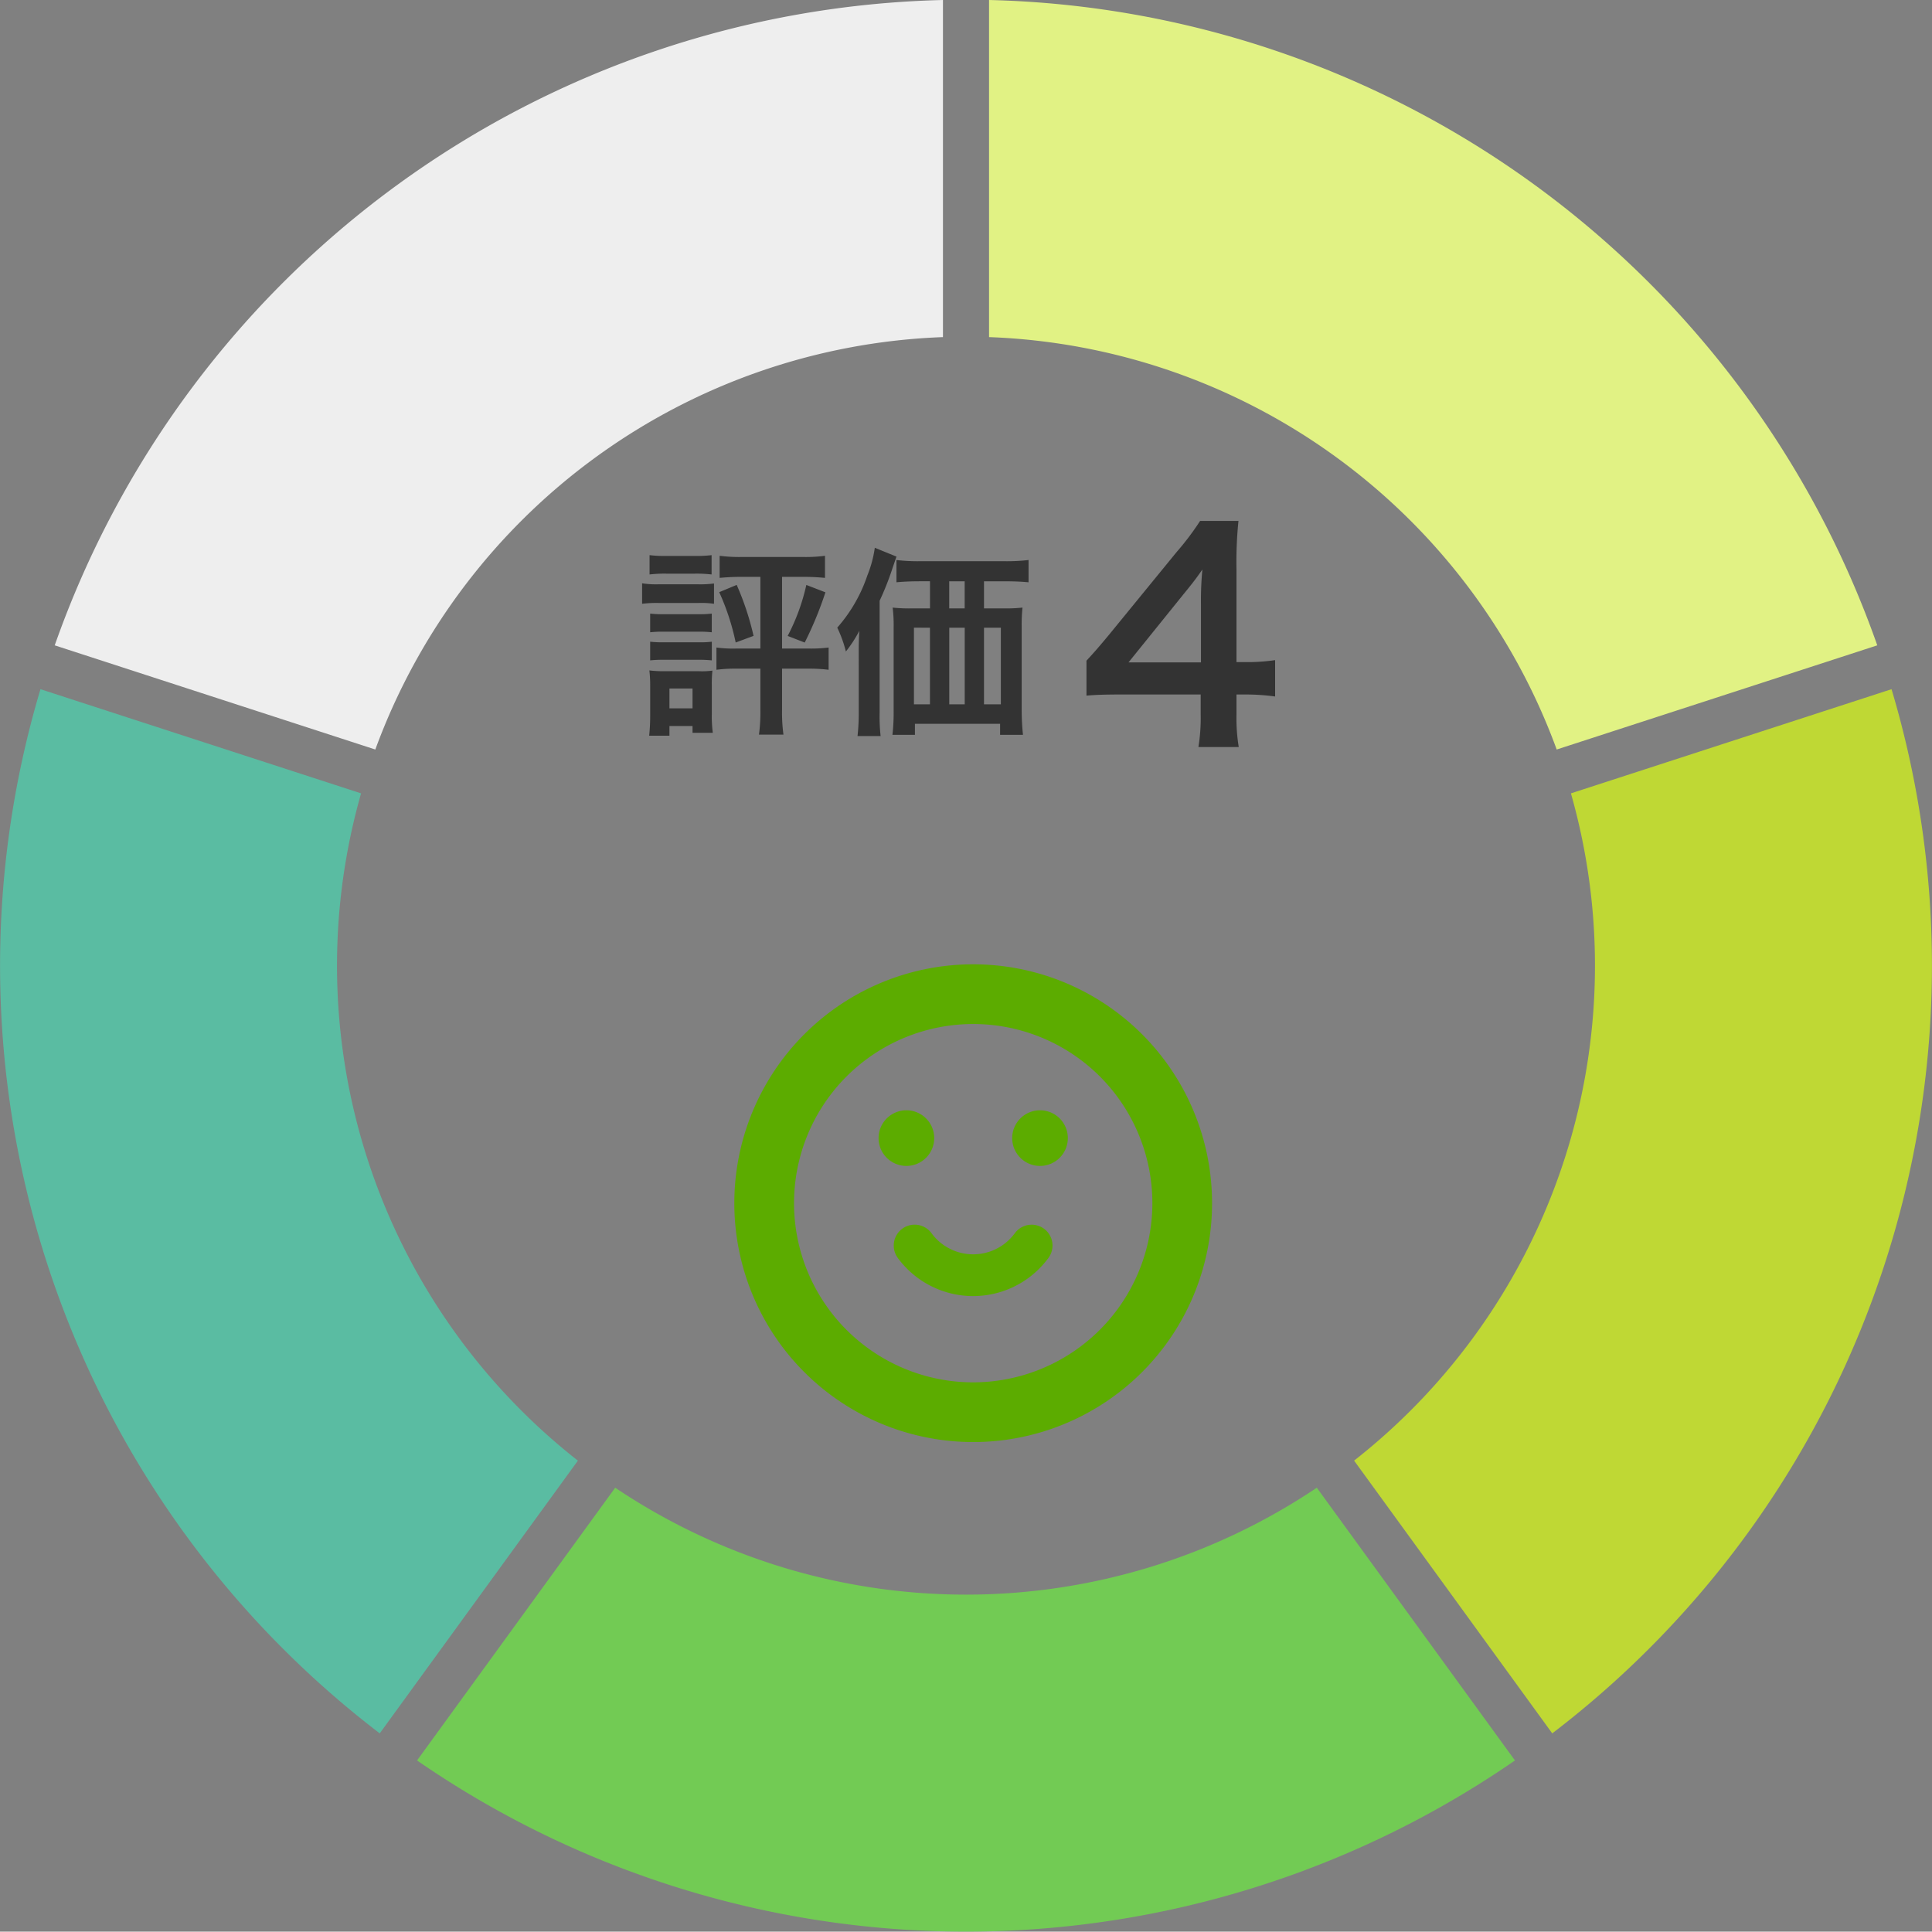
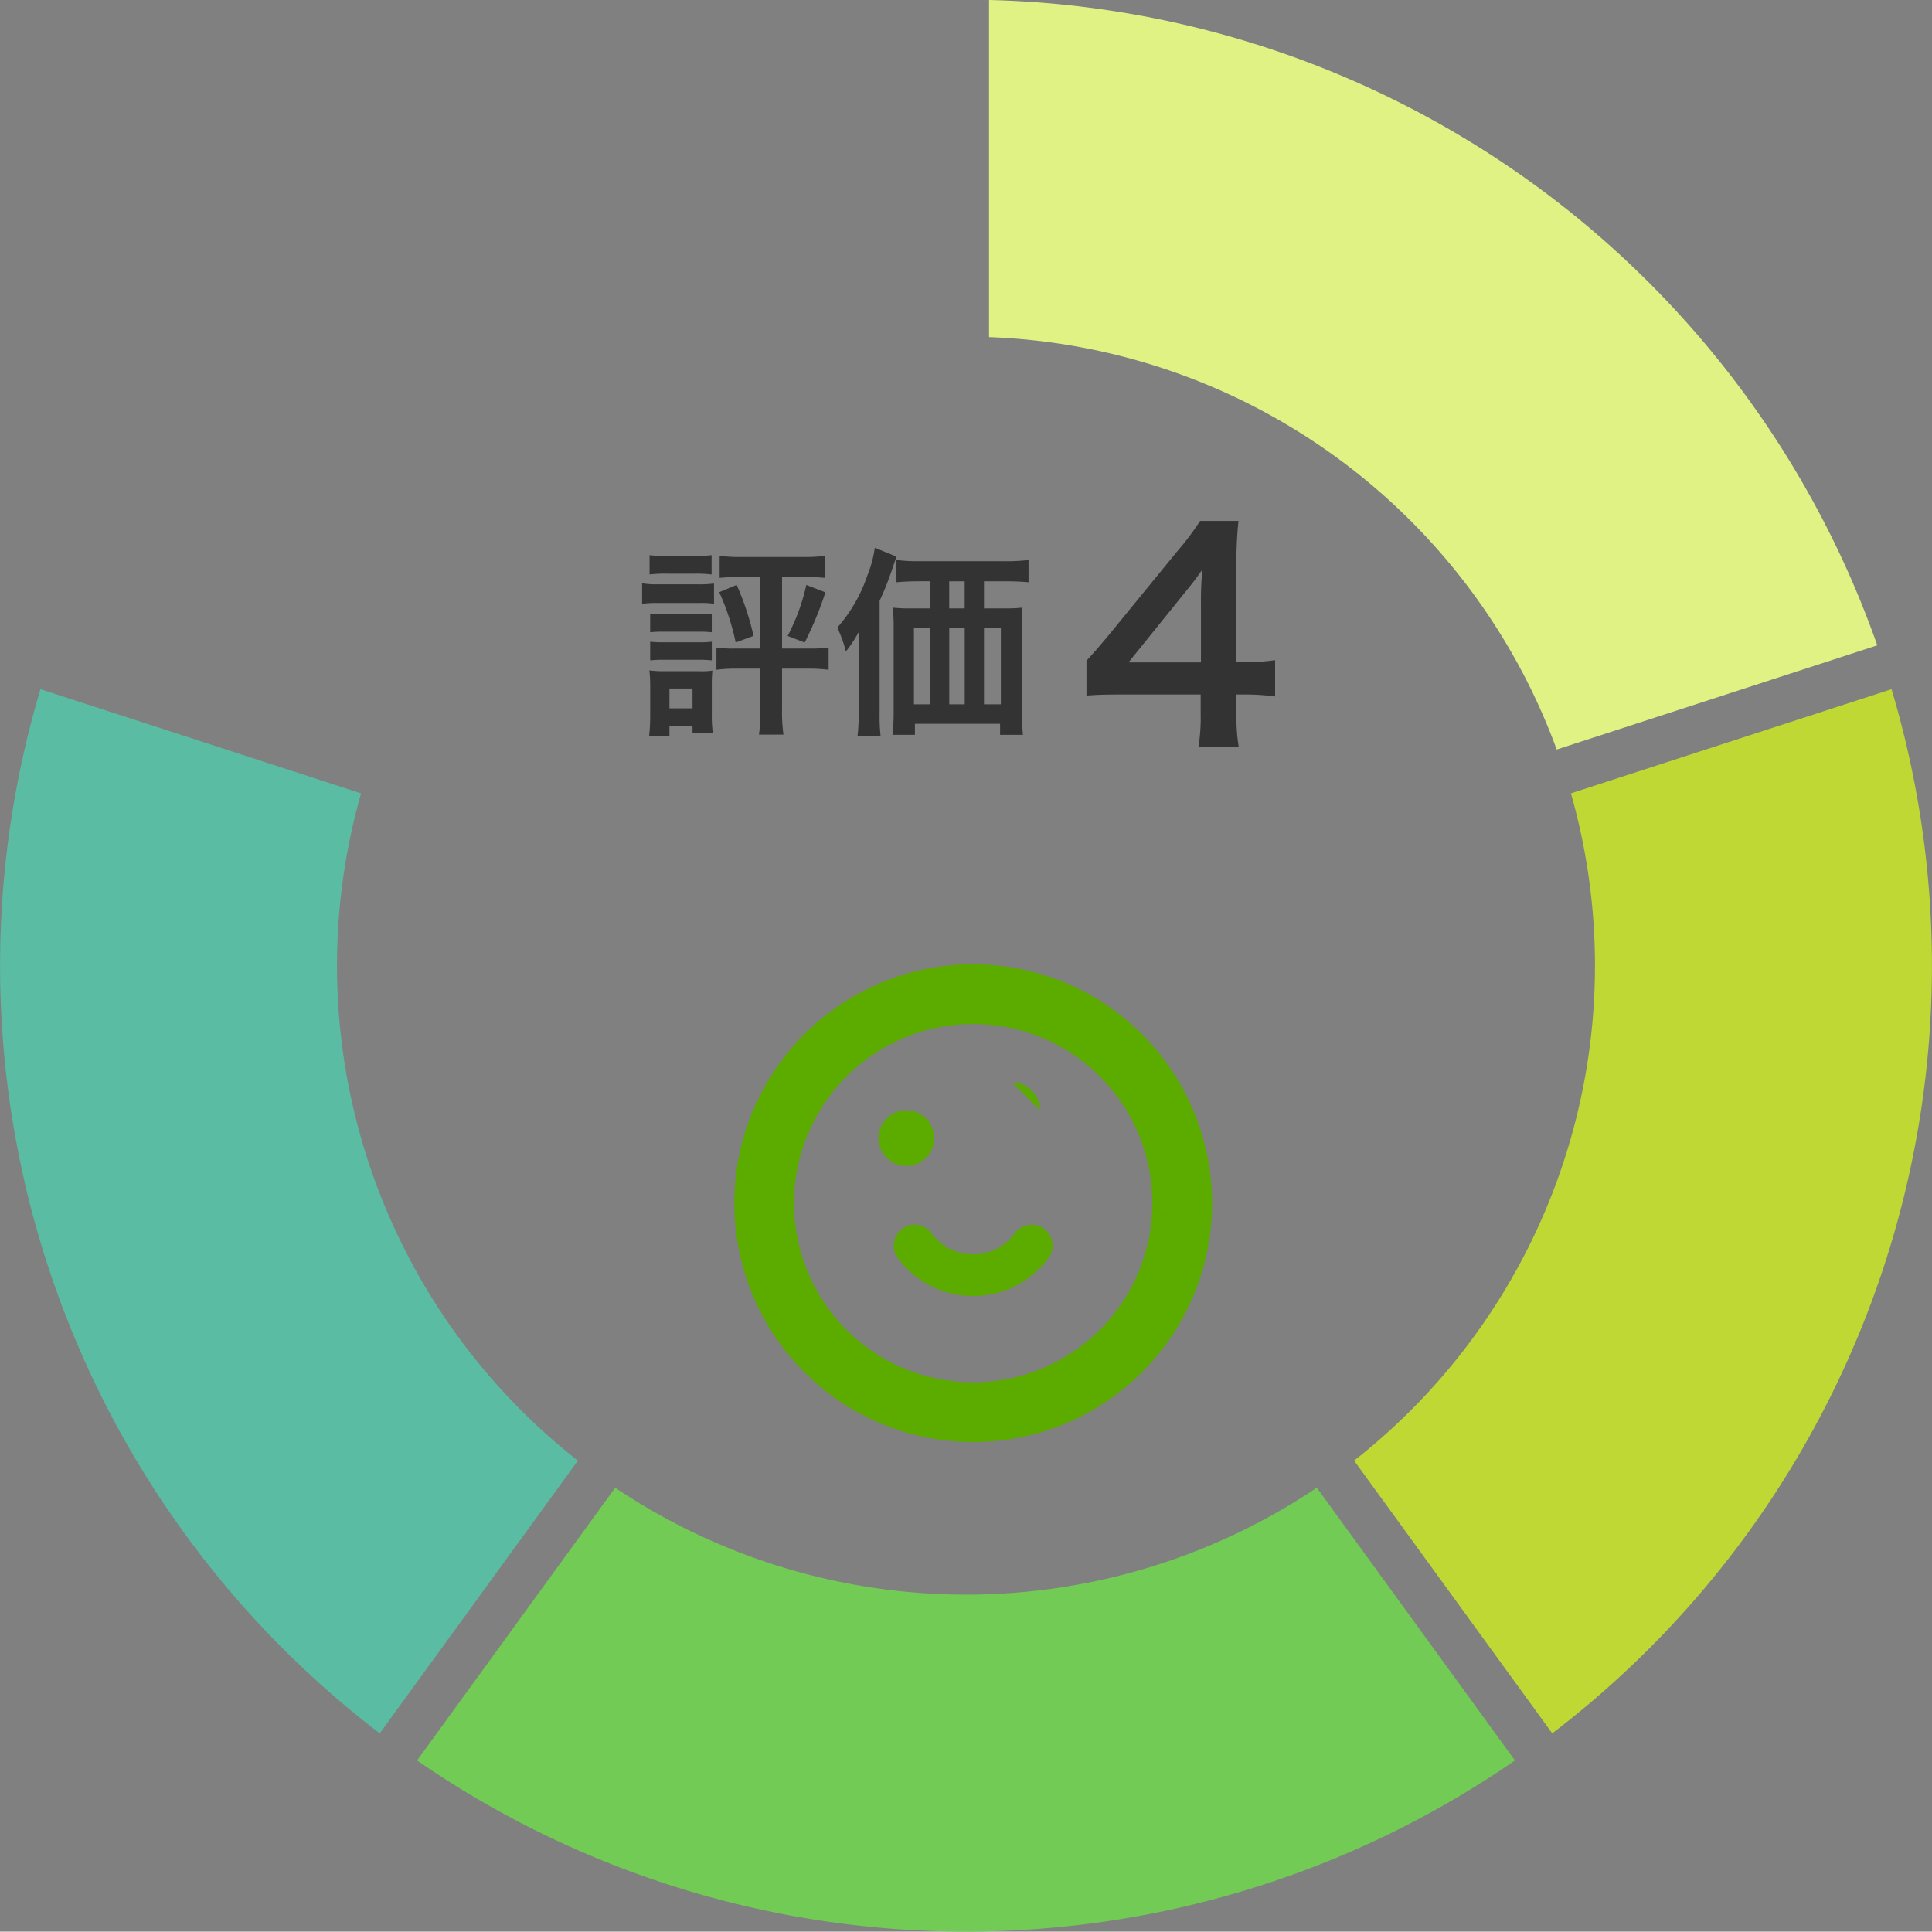
<svg xmlns="http://www.w3.org/2000/svg" width="170" height="169.966" viewBox="0 0 170 169.966">
  <rect x="0" y="0" width="170" height="169.966" fill="#808080" stroke="none" />
  <g id="グループ_3798" data-name="グループ 3798" transform="translate(-2331 -7284)">
    <path id="パス_1232" data-name="パス 1232" d="M130.779,163.934a2.448,2.448,0,1,0,0,.006Z" transform="translate(2282.424 7220.207)" fill="#5cac00" />
    <path id="パス_1233" data-name="パス 1233" d="M145.373,209.07a1.839,1.839,0,0,0-2.57.39,4.637,4.637,0,0,1-.988.987,4.551,4.551,0,0,1-4.114.639,4.545,4.545,0,0,1-2.231-1.627,1.84,1.84,0,0,0-2.965,2.181,8.224,8.224,0,0,0,11.478,1.769,8.313,8.313,0,0,0,1.777-1.772A1.839,1.839,0,0,0,145.373,209.07Z" transform="translate(2277.495 7183.051)" fill="#5cac00" />
-     <path id="パス_1234" data-name="パス 1234" d="M183.491,161.491a2.448,2.448,0,1,0,2.45,2.446h0a2.443,2.443,0,0,0-2.441-2.445Z" transform="translate(2239.019 7220.205)" fill="#5cac00" />
+     <path id="パス_1234" data-name="パス 1234" d="M183.491,161.491h0a2.443,2.443,0,0,0-2.441-2.445Z" transform="translate(2239.019 7220.205)" fill="#5cac00" />
    <path id="パス_1235" data-name="パス 1235" d="M87.349,101.226a21.019,21.019,0,1,0,21.018,21.02h0A21.019,21.019,0,0,0,87.349,101.226Zm0,36.784a15.765,15.765,0,1,1,15.765-15.765h0A15.783,15.783,0,0,1,87.349,138.01Z" transform="translate(2329.285 7267.625)" fill="#5cac00" />
    <path id="パス_1227" data-name="パス 1227" d="M2.052-85.976A85,85,0,0,1,80.209-29.191L52-20.025A55.346,55.346,0,0,0,2.052-56.313Z" transform="translate(2415.976 7369.976)" fill="#e1f284" />
    <path id="パス_1228" data-name="パス 1228" d="M81.843-24.616A85,85,0,0,1,51.989,67.263l-17.435-24A55.346,55.346,0,0,0,53.632-15.45Z" transform="translate(2415.596 7369.259)" fill="#bfd834" />
    <path id="パス_1229" data-name="パス 1229" d="M47.733,70.478a85,85,0,0,1-96.607,0l17.435-24a55.346,55.346,0,0,0,61.737,0Z" transform="translate(2416.571 7368.428)" fill="#72cb54" />
    <path id="パス_1230" data-name="パス 1230" d="M-52.591,67.263A85,85,0,0,1-82.444-24.616l28.211,9.166A55.346,55.346,0,0,0-35.155,43.266Z" transform="translate(2417.005 7369.259)" fill="#5abca2" />
-     <path id="パス_1231" data-name="パス 1231" d="M-81.133-29.191A85,85,0,0,1-2.976-85.976v29.663A55.346,55.346,0,0,0-52.923-20.025Z" transform="translate(2416.948 7369.976)" fill="#eee" />
    <path id="パス_1275" data-name="パス 1275" d="M10.907-7.675V-1.37h-2.1a10.754,10.754,0,0,1-1.766-.088V.5A12.73,12.73,0,0,1,8.823.4h2.084V4.018a14.967,14.967,0,0,1-.124,2.19h2.155a14.393,14.393,0,0,1-.124-2.172V.4h2.261A14.12,14.12,0,0,1,16.912.5V-1.458a12.127,12.127,0,0,1-1.784.088H12.815V-7.675h1.978c.618,0,1.219.035,1.8.088V-9.53a12.614,12.614,0,0,1-1.855.106H9.212a13.328,13.328,0,0,1-1.89-.106v1.943c.583-.053,1.183-.088,1.8-.088Zm-9.75-.212a11.207,11.207,0,0,1,1.484-.071h2.49a11.379,11.379,0,0,1,1.484.071v-1.7a11.038,11.038,0,0,1-1.484.071H2.641a10.872,10.872,0,0,1-1.484-.071ZM.5-5.308a10.556,10.556,0,0,1,1.413-.071H5.485a7.983,7.983,0,0,1,1.342.071V-7.092a9.593,9.593,0,0,1-1.413.071h-3.5A7.78,7.78,0,0,1,.5-7.11ZM1.21-2.8a9.931,9.931,0,0,1,1.166-.053H5.5a10.108,10.108,0,0,1,1.13.053V-4.443A8.688,8.688,0,0,1,5.5-4.39H2.376A9.725,9.725,0,0,1,1.21-4.443Zm0,2.473A9.8,9.8,0,0,1,2.359-.38H5.467a10.357,10.357,0,0,1,1.166.053V-1.97a8.688,8.688,0,0,1-1.13.053H2.376A9.725,9.725,0,0,1,1.21-1.97ZM2.906,6.3V5.448H4.937v.6H6.721a11.07,11.07,0,0,1-.088-1.643V1.845A11.17,11.17,0,0,1,6.686.573a6.6,6.6,0,0,1-1.2.053h-3A10.275,10.275,0,0,1,1.14.556a11.513,11.513,0,0,1,.071,1.4V4.583A16.783,16.783,0,0,1,1.122,6.3Zm0-4.151H4.937V3.894H2.906Zm4.38-8.478A21.051,21.051,0,0,1,8.735-1.9l1.572-.583A24.637,24.637,0,0,0,8.823-6.968Zm7.665-.636a18.09,18.09,0,0,1-1.643,4.486l1.5.583A31.692,31.692,0,0,0,16.63-6.315ZM30.583-4.9V-7.286H32.42c.865,0,1.572.035,2.084.088V-9.159a16.262,16.262,0,0,1-2.155.106H24.966a15.244,15.244,0,0,1-2.084-.106V-7.2c.565-.053,1.219-.088,2.084-.088h.865V-4.9h-1.66a13.875,13.875,0,0,1-1.625-.071,12.462,12.462,0,0,1,.088,1.7V4.282a17.193,17.193,0,0,1-.106,1.943h1.978V5.254H32v.971h2.014A20.785,20.785,0,0,1,33.9,4.018v-7.33a14.342,14.342,0,0,1,.071-1.66,13.041,13.041,0,0,1-1.59.071Zm-1.7,0h-1.36V-7.286h1.36Zm-3.056,1.7V3.541H24.419V-3.206Zm1.7,0h1.36V3.541h-1.36Zm3.056,0h1.484V3.541H30.583ZM19.562,4.265a18.541,18.541,0,0,1-.106,2.066h2.031A15.261,15.261,0,0,1,21.4,4.282V-5.573a25.154,25.154,0,0,0,1.148-2.914c.141-.406.194-.565.336-.971l-1.908-.777A10.327,10.327,0,0,1,20.321-7.8a13.38,13.38,0,0,1-2.649,4.592,10.956,10.956,0,0,1,.759,2.1,11.424,11.424,0,0,0,1.183-1.819c-.053.883-.053,1.2-.053,1.925Z" transform="translate(2387 7342.435)" fill="#333" />
    <path id="パス_1276" data-name="パス 1276" d="M17.2-7.35a16.459,16.459,0,0,1-2.525.175H13.8v-8.2a35.188,35.188,0,0,1,.175-4.225H10.6a23.794,23.794,0,0,1-2.075,2.75L2.6-9.6C1.725-8.55,1.45-8.225.6-7.3v3.075c.85-.075,1.65-.1,3.125-.1H10.65V-2.6a15.946,15.946,0,0,1-.2,2.9H14a15.535,15.535,0,0,1-.2-2.85V-4.325h.9a19.3,19.3,0,0,1,2.5.175Zm-6.525.2H4.3L9.1-13.1c.9-1.1,1.2-1.5,1.7-2.225a28.291,28.291,0,0,0-.125,3Z" transform="translate(2426 7349.435)" fill="#333" />
  </g>
</svg>